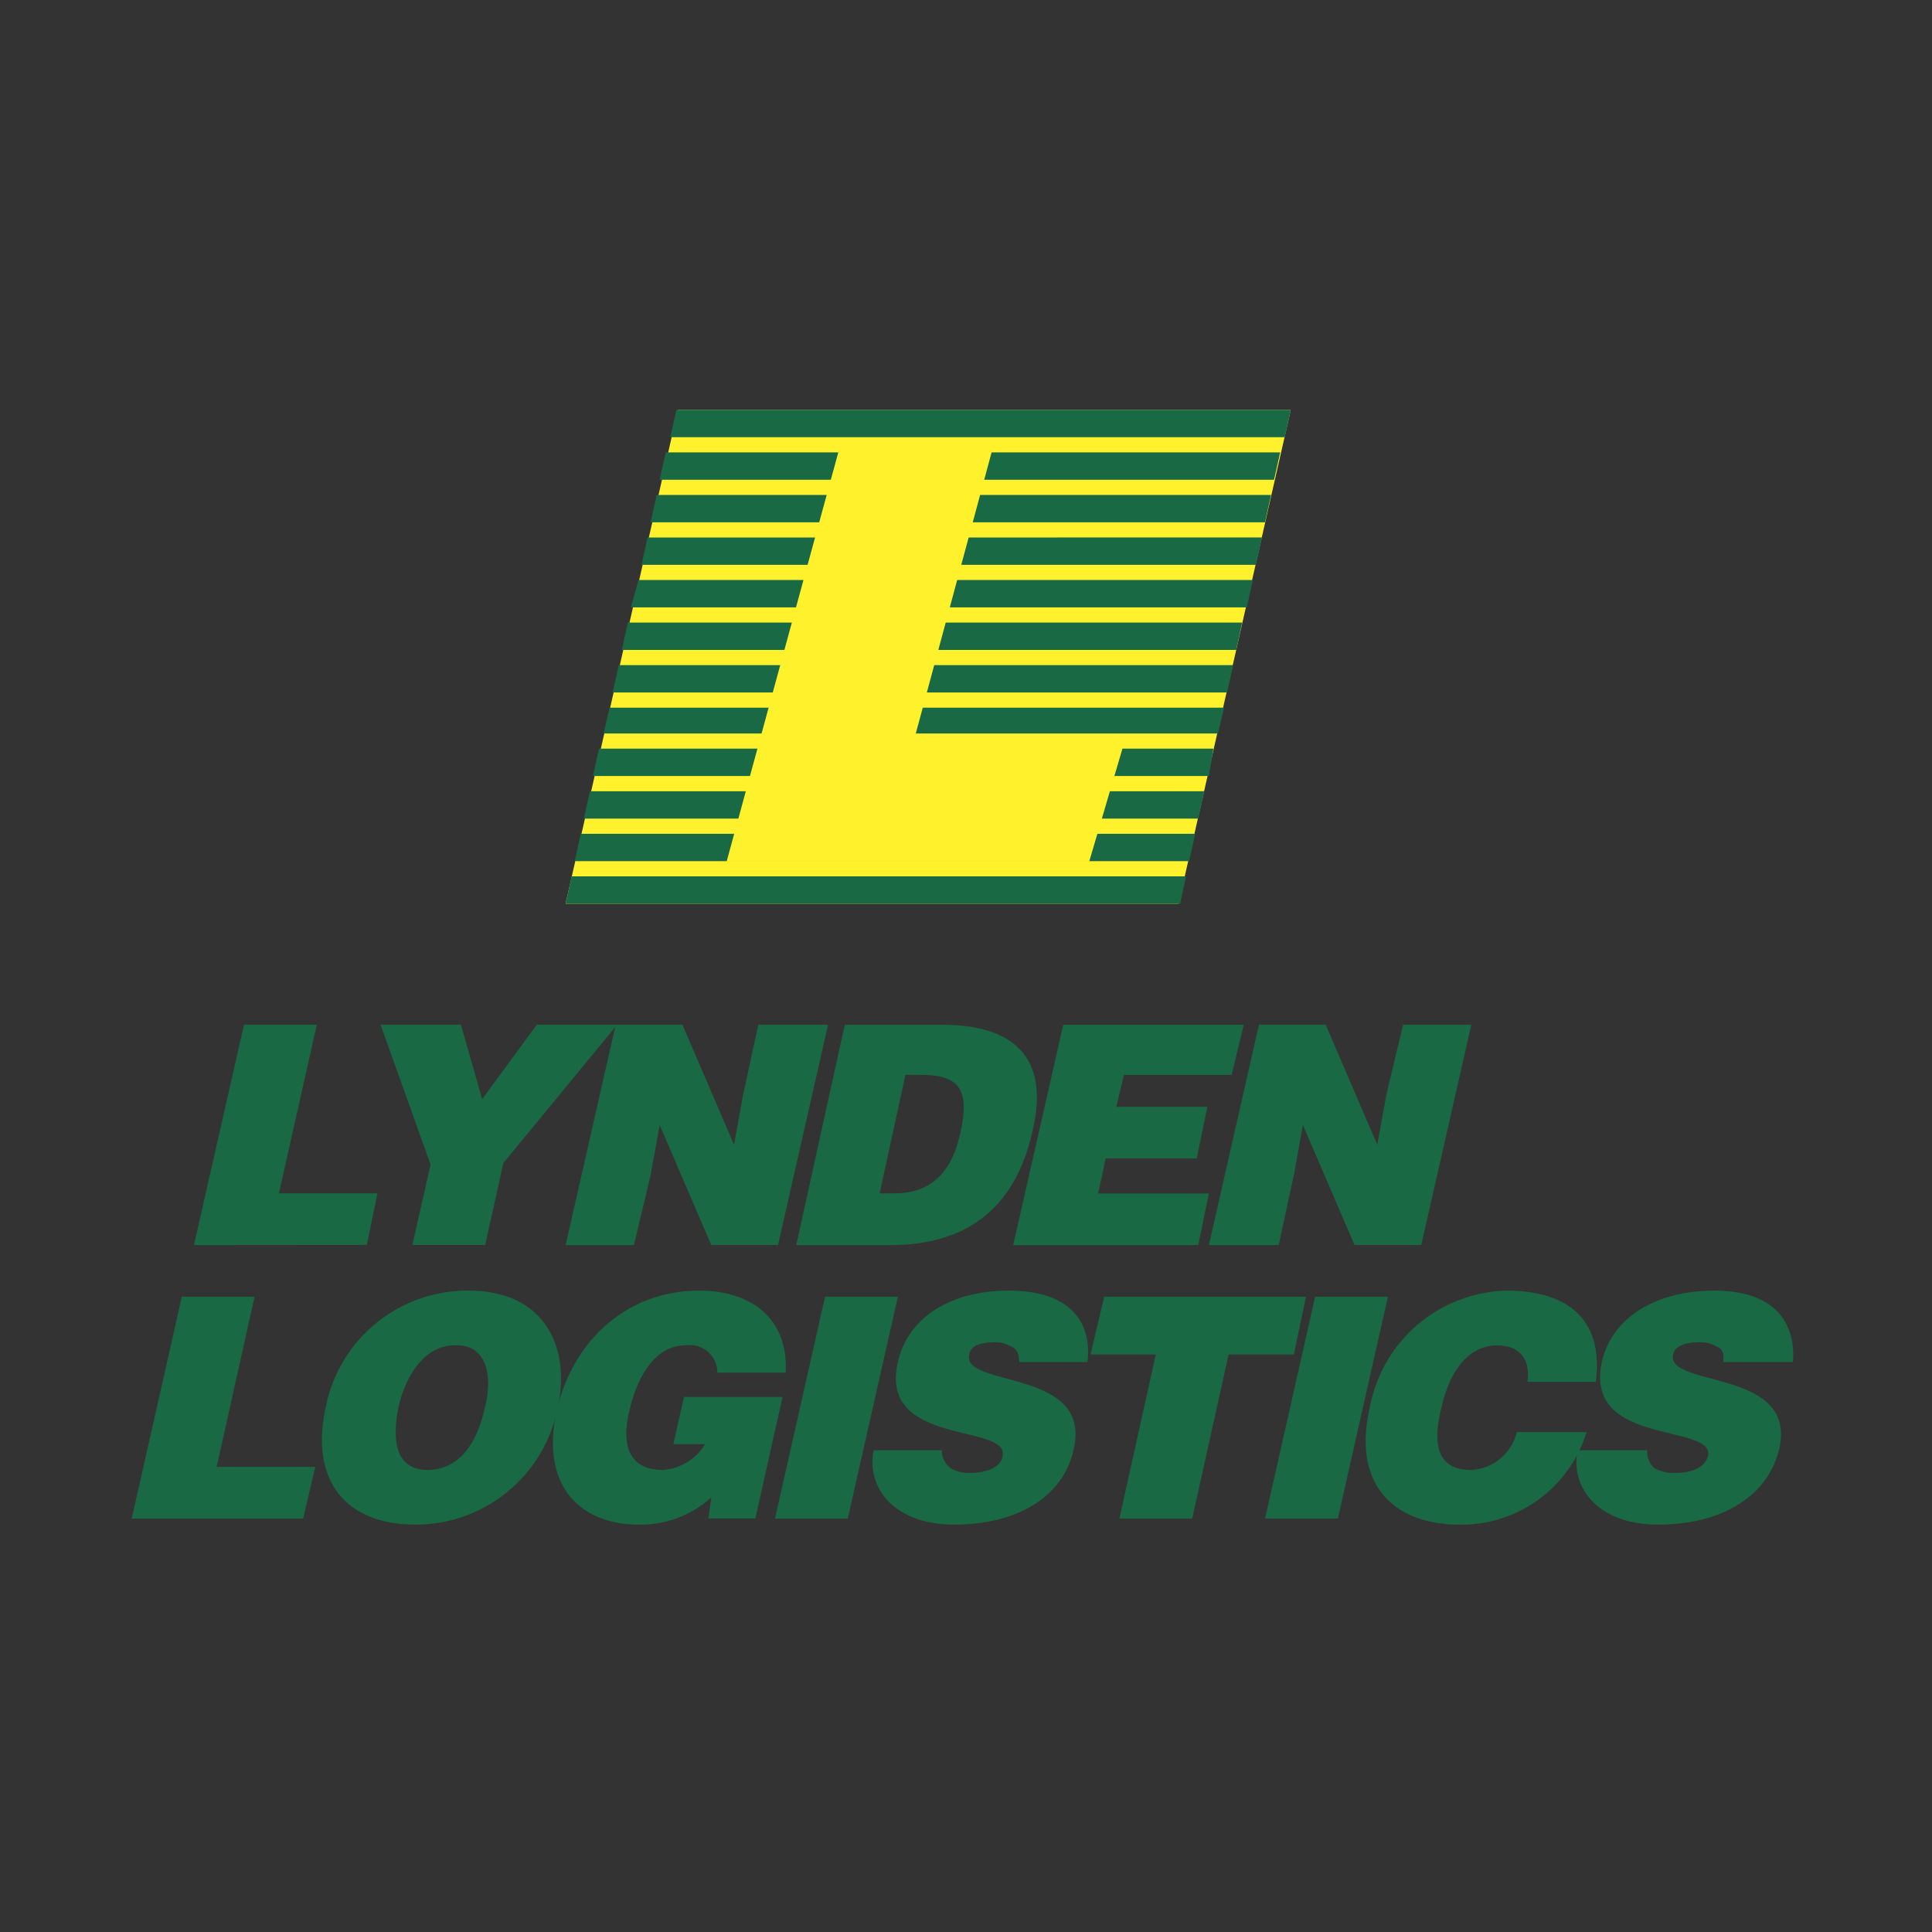
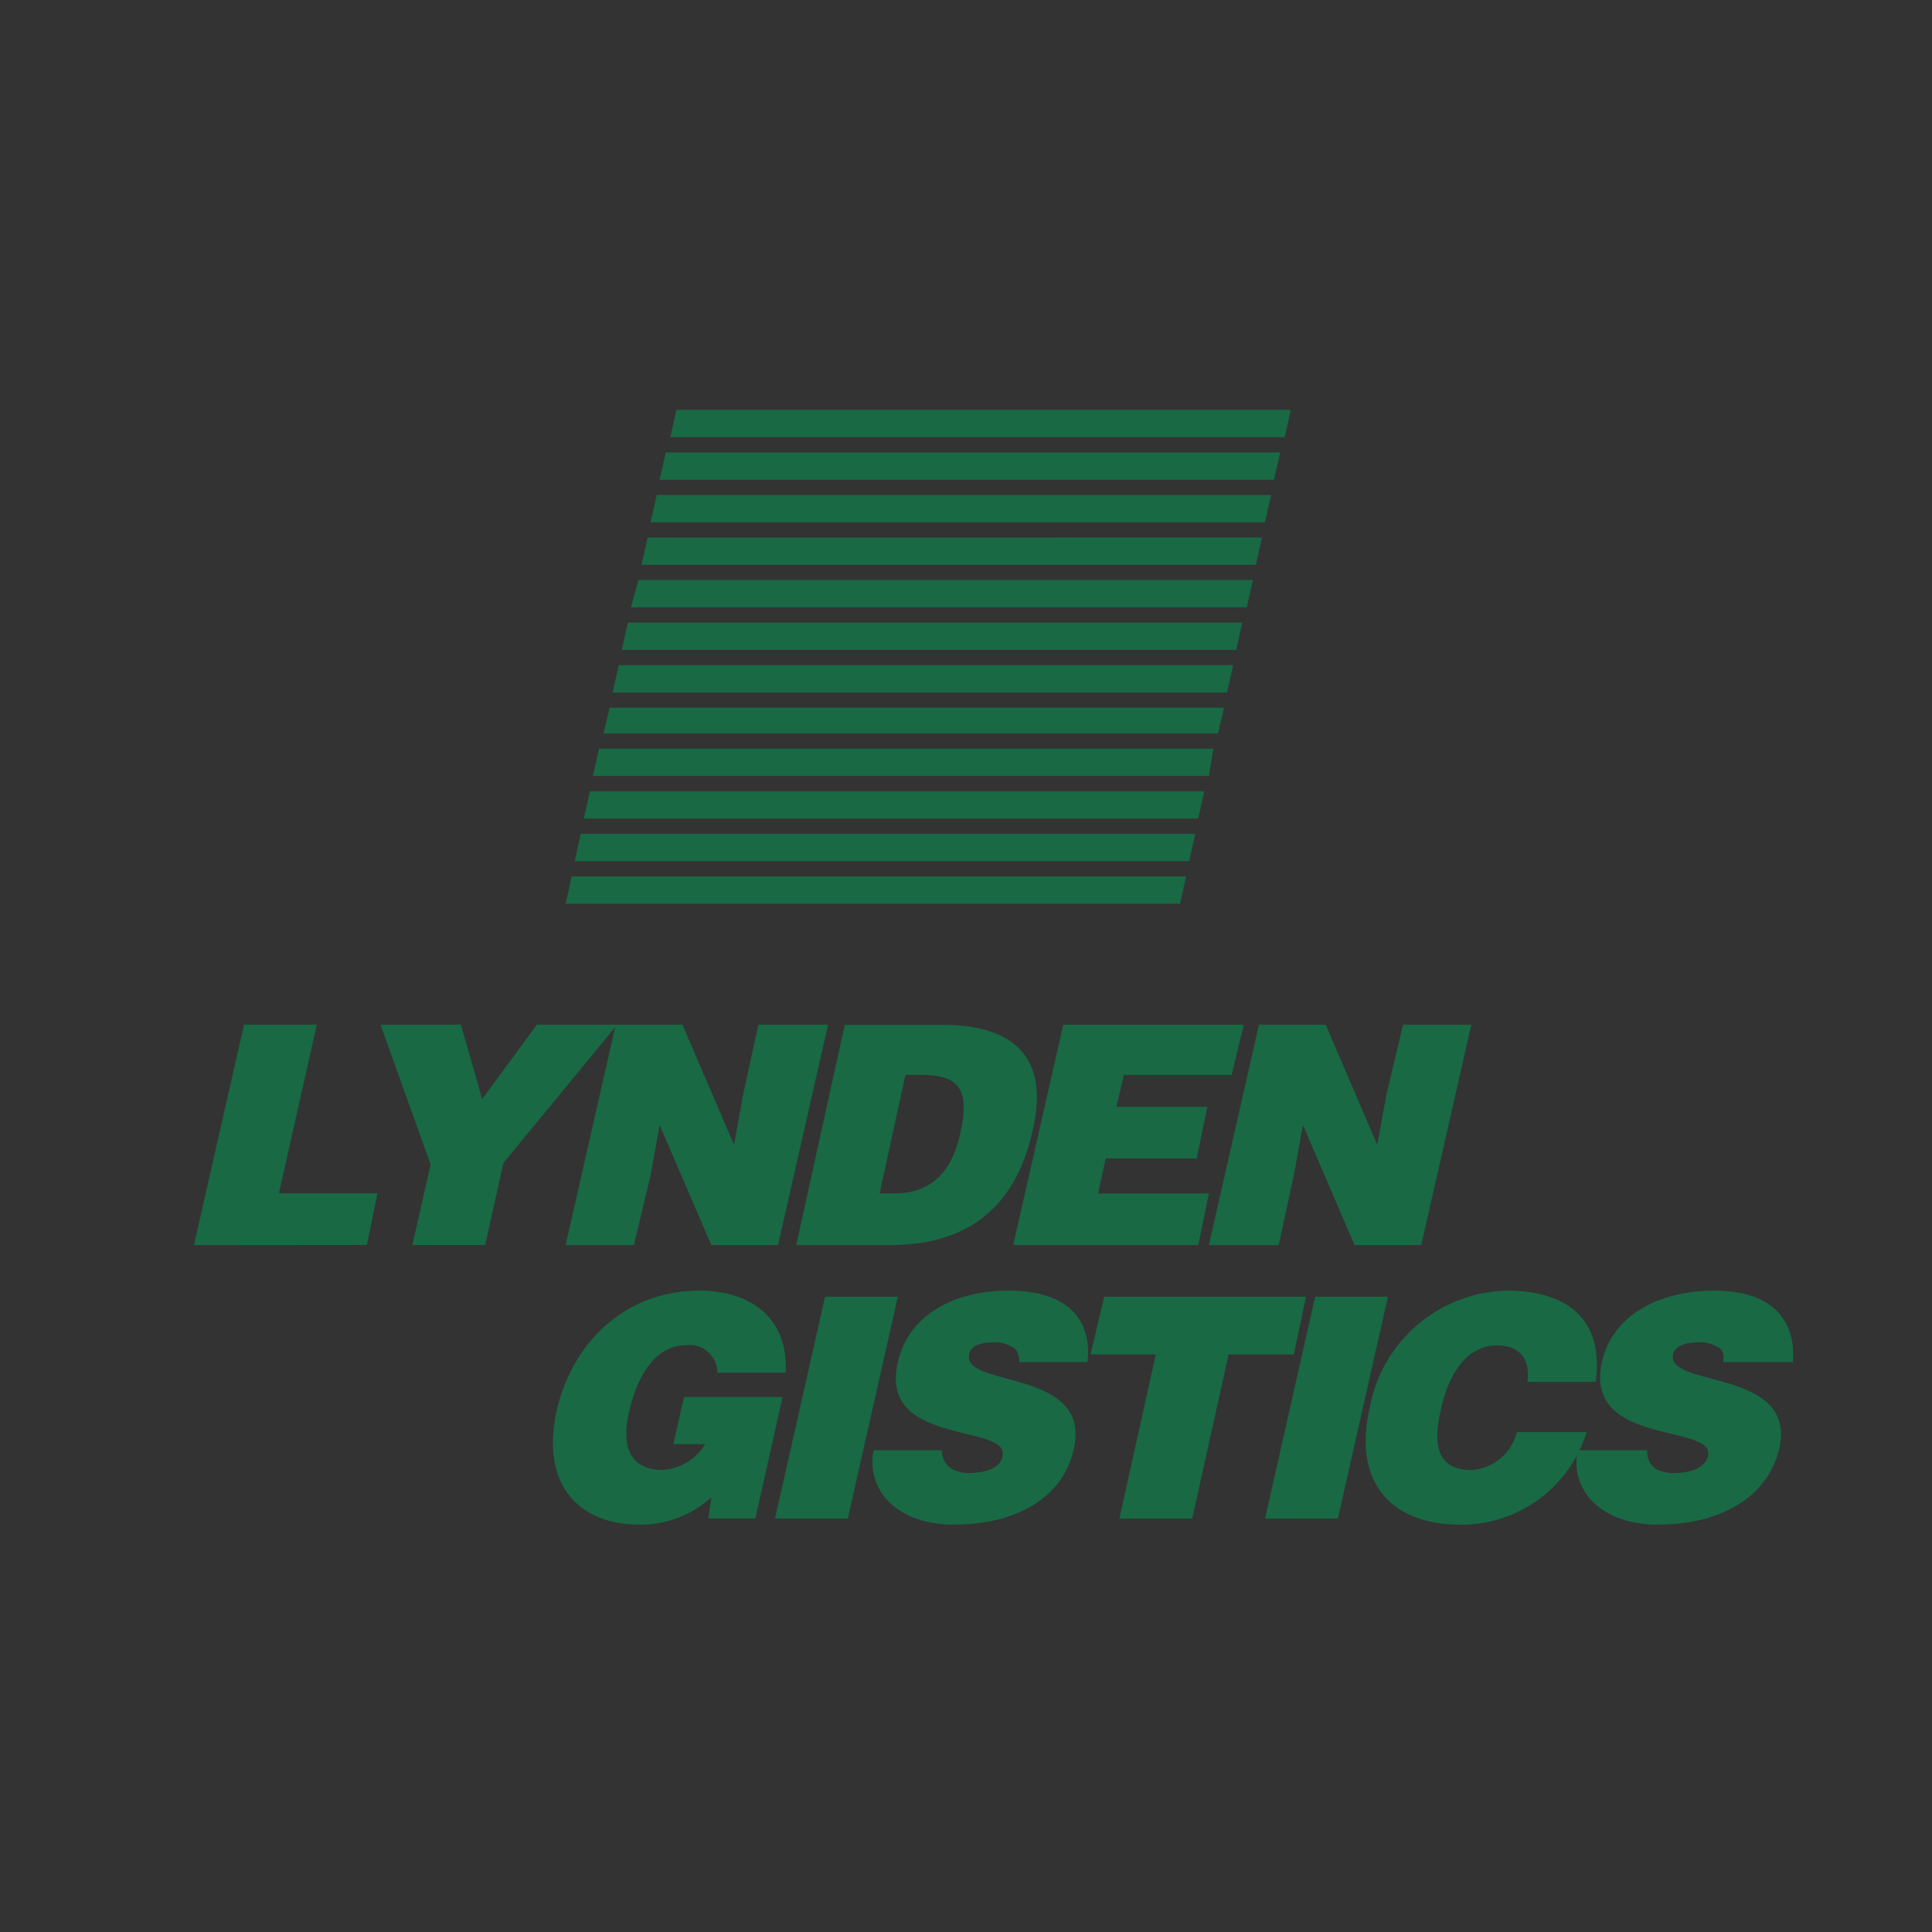
<svg xmlns="http://www.w3.org/2000/svg" width="107" height="107" viewBox="0 0 107 107" fill="none">
  <rect x="0" y="0" width="107" height="107" fill="#333333" stroke="none" />
-   <path fill-rule="evenodd" clip-rule="evenodd" d="M16.79 84.103L17.462 81.241H12L14.101 71.816H10.068L7.295 84.103H16.79ZM25.192 74.508C26.957 74.427 27.293 76.193 26.872 77.875C26.453 79.896 25.444 81.41 23.68 81.41C21.748 81.41 21.748 79.474 22.084 77.875C22.419 76.361 23.427 74.508 25.192 74.508ZM25.948 71.478C24.095 71.463 22.293 72.093 20.853 73.26C19.412 74.426 18.422 76.057 18.051 77.873C17.126 81.998 19.142 84.439 23.007 84.439C24.884 84.443 26.703 83.788 28.147 82.588C29.59 81.388 30.567 79.719 30.906 77.873C31.579 74.676 30.233 71.478 25.948 71.478Z" fill="#186944" />
  <path fill-rule="evenodd" clip-rule="evenodd" d="M43.341 77.369H37.88L37.291 79.979H39.057C38.808 80.388 38.464 80.731 38.055 80.98C37.646 81.229 37.184 81.376 36.706 81.409C34.69 81.409 34.436 79.811 34.858 78.127C35.362 75.938 36.453 74.508 37.966 74.508C38.185 74.474 38.408 74.488 38.62 74.549C38.833 74.61 39.029 74.716 39.197 74.86C39.364 75.004 39.499 75.183 39.591 75.383C39.683 75.584 39.73 75.803 39.73 76.023H43.512C43.68 73.078 41.664 71.478 38.724 71.478C34.774 71.478 31.752 74.173 30.825 78.125C29.9 82.422 32.253 84.438 35.364 84.438C36.854 84.471 38.299 83.929 39.398 82.923L39.229 84.1H41.834L43.341 77.369ZM46.953 84.103L49.727 71.816H45.693L42.921 84.103H46.953ZM60.229 75.434C60.481 73.246 59.306 71.478 55.86 71.478C52.835 71.478 50.314 72.826 49.726 75.434C48.633 80.148 55.944 78.801 55.523 80.652C55.442 81.241 54.683 81.578 53.675 81.578C53.322 81.584 52.974 81.497 52.667 81.325C52.507 81.211 52.377 81.059 52.289 80.883C52.201 80.708 52.158 80.513 52.163 80.317H48.38C47.962 82.505 49.642 84.439 52.834 84.439C56.194 84.439 58.883 83.009 59.472 80.231C60.478 75.772 53.254 76.866 53.674 75.013C53.755 74.592 54.178 74.339 55.103 74.339C55.429 74.332 55.749 74.42 56.027 74.592C56.28 74.673 56.447 74.928 56.447 75.434H60.228H60.229ZM60.397 75.013H64.01L61.994 84.103H66.029L68.045 75.013H71.658L72.33 71.815H61.153L60.397 75.013ZM74.096 84.103L76.868 71.816H72.835L70.062 84.103H74.096ZM88.38 76.528C88.799 73.33 87.118 71.478 83.423 71.478C81.609 71.527 79.868 72.198 78.491 73.379C77.114 74.56 76.185 76.178 75.86 77.963C74.935 81.918 76.868 84.443 80.901 84.443C82.46 84.451 83.98 83.955 85.236 83.031C86.492 82.106 87.416 80.802 87.872 79.311H84.008C83.868 79.885 83.548 80.399 83.094 80.778C82.64 81.157 82.077 81.38 81.487 81.414C79.47 81.414 79.387 79.816 79.807 78.048C80.312 75.691 81.487 74.513 82.915 74.513C84.175 74.513 84.763 75.27 84.596 76.533H88.377L88.38 76.528Z" fill="#186944" />
  <path fill-rule="evenodd" clip-rule="evenodd" d="M99.298 75.434C99.467 73.246 98.292 71.478 94.93 71.478C91.906 71.478 89.3 72.825 88.712 75.434C87.704 80.148 95.014 78.801 94.594 80.652C94.426 81.241 93.753 81.578 92.746 81.578C92.366 81.594 91.988 81.507 91.653 81.325C91.504 81.206 91.387 81.051 91.314 80.874C91.24 80.698 91.212 80.506 91.233 80.317H87.368C86.949 82.505 88.628 84.439 91.821 84.439C95.182 84.439 97.871 83.009 98.544 80.231C99.551 75.772 92.242 76.866 92.662 75.013C92.743 74.592 93.25 74.339 94.09 74.339C94.444 74.321 94.795 74.409 95.099 74.592C95.351 74.673 95.519 74.928 95.435 75.434H99.298ZM20.318 68.949L20.906 66.089H15.448L17.546 56.751H13.513L10.741 68.957L20.318 68.949ZM27.881 64.409L34.182 56.751H29.729L26.705 60.874L25.528 56.751H21.074L23.847 64.493L22.839 68.952H26.872L27.881 64.409Z" fill="#186944" />
  <path fill-rule="evenodd" clip-rule="evenodd" d="M37.796 56.751H34.099L31.326 68.957H35.107L36.032 65.085L36.535 62.308L39.393 68.955H43.089L45.862 56.751H41.998L41.157 60.622L40.653 63.4L37.796 56.751ZM50.147 59.529H50.988C53.087 59.529 53.76 60.286 53.172 62.811C52.667 65.08 51.406 66.093 49.558 66.093H48.717L50.147 59.529ZM49.306 68.957C53.255 68.957 56.196 67.189 57.204 62.561C58.129 58.521 56.113 56.755 52.163 56.755H46.786L44.098 68.957H49.306ZM66.363 68.957L66.951 66.096H60.817L61.237 64.159H66.278L66.867 61.299H61.826L62.246 59.531H68.212L68.885 56.753H58.886L56.113 68.957H66.363ZM73.421 56.751H69.724L66.951 68.957H70.817L71.657 65.085L72.16 62.308L75.018 68.955H78.714L81.487 56.751H77.707L76.782 60.622L76.277 63.4L73.421 56.751Z" fill="#186944" />
-   <path fill-rule="evenodd" clip-rule="evenodd" d="M37.543 22.698H71.487L65.271 50.05H31.325L37.543 22.698Z" fill="#FFF22D" />
  <path fill-rule="evenodd" clip-rule="evenodd" d="M37.46 22.698L37.123 24.213H71.153L71.488 22.697L37.46 22.698ZM36.871 25.054L36.532 26.569H70.561L70.901 25.054H36.871ZM36.37 27.411L36.031 28.926H70.06L70.397 27.411H36.37ZM35.863 29.768L35.526 31.282H69.556L69.892 29.767L35.863 29.768ZM35.359 32.123L34.94 33.639H69.052L69.389 32.123H35.359ZM34.771 34.48L34.435 35.995H68.465L68.8 34.48H34.771ZM34.267 36.837L33.93 38.351H67.96L68.296 36.837H34.267ZM33.763 39.194L33.427 40.623H67.455L67.792 39.194H33.763ZM33.174 41.463L32.838 42.977H66.951L67.203 41.463H33.174ZM32.671 43.821L32.334 45.336H66.362L66.698 43.821H32.671ZM32.166 46.177L31.83 47.694H65.859L66.196 46.178L32.166 46.177ZM31.662 48.535L31.326 50.05H65.355L65.692 48.536L31.662 48.535Z" fill="#186944" />
-   <path fill-rule="evenodd" clip-rule="evenodd" d="M60.323 47.717L62.256 41.151H50.577L55.116 24.319H46.628L40.242 47.717H60.323Z" fill="#FFF22D" />
</svg>